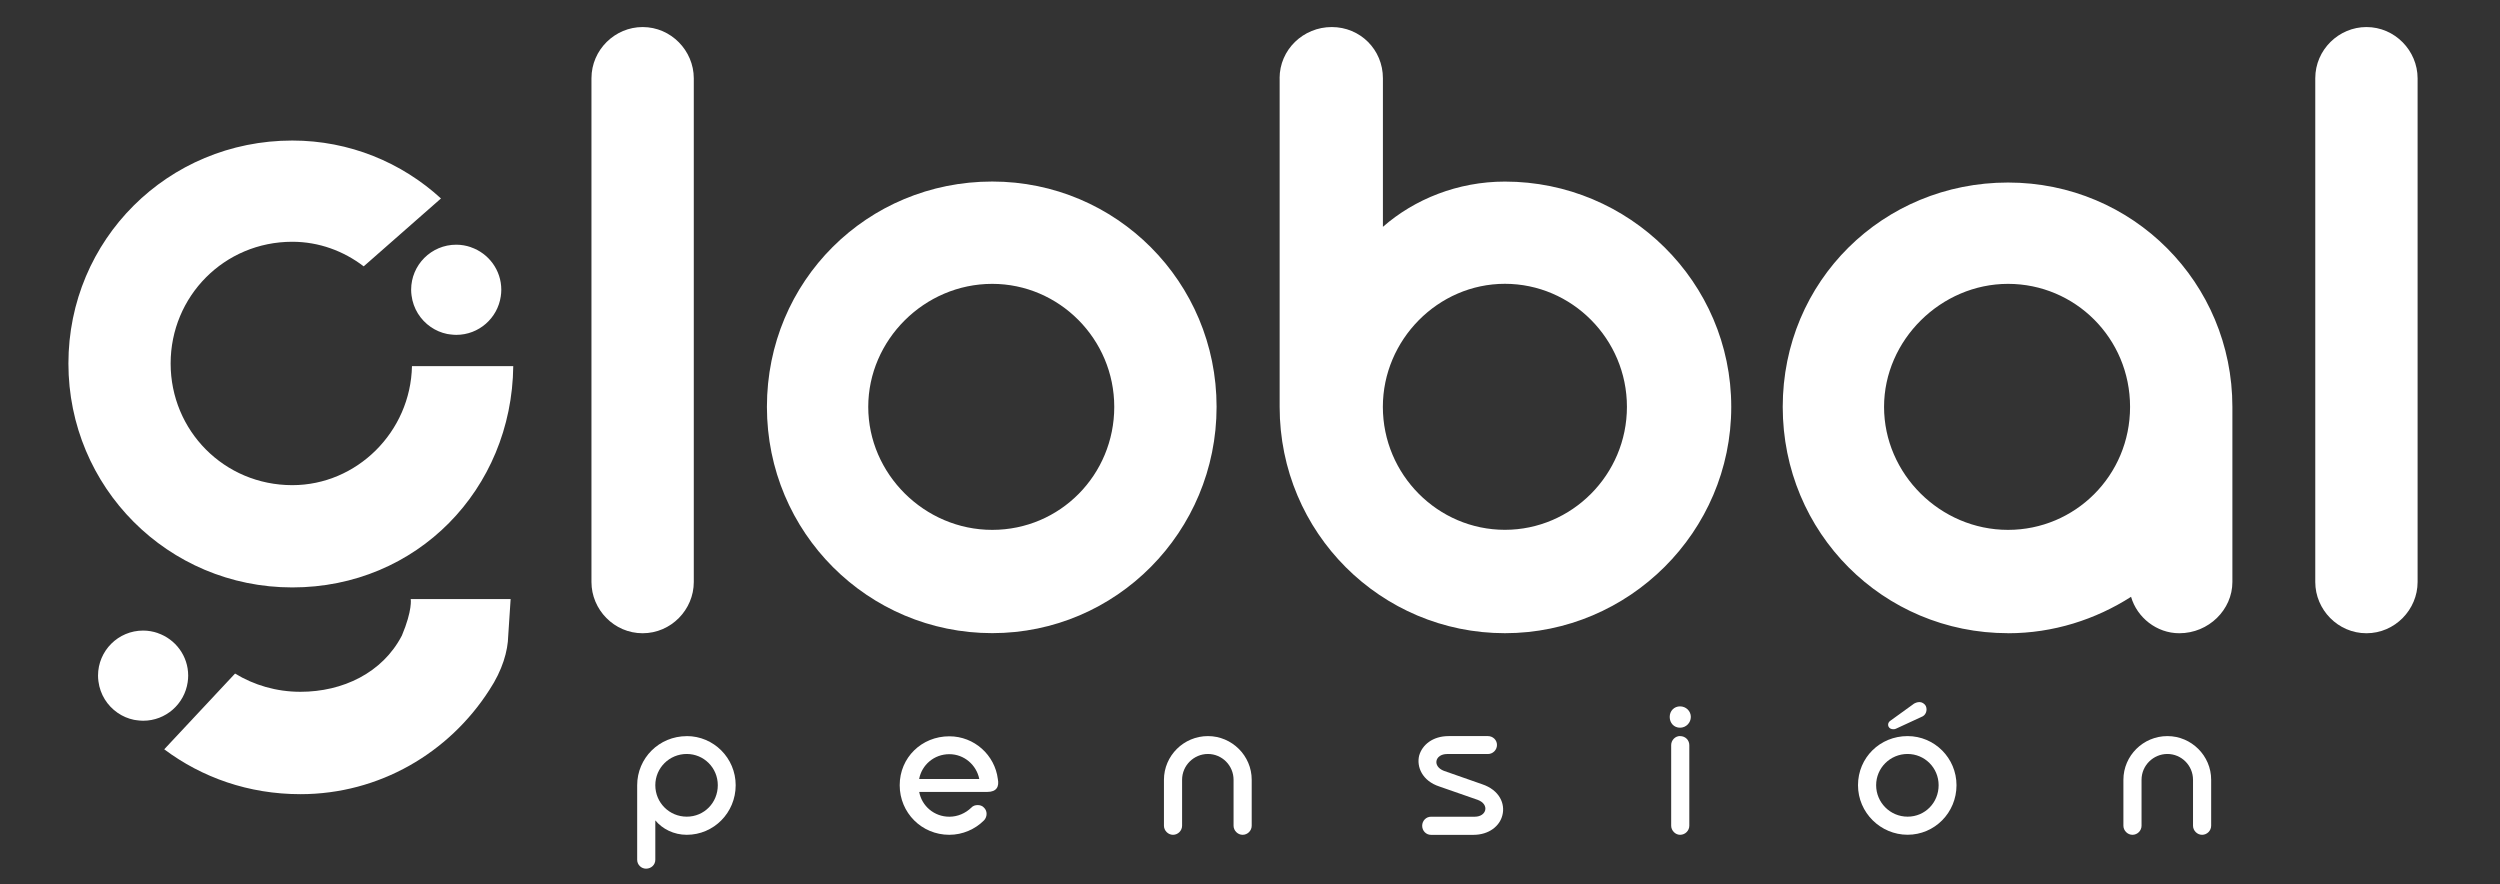
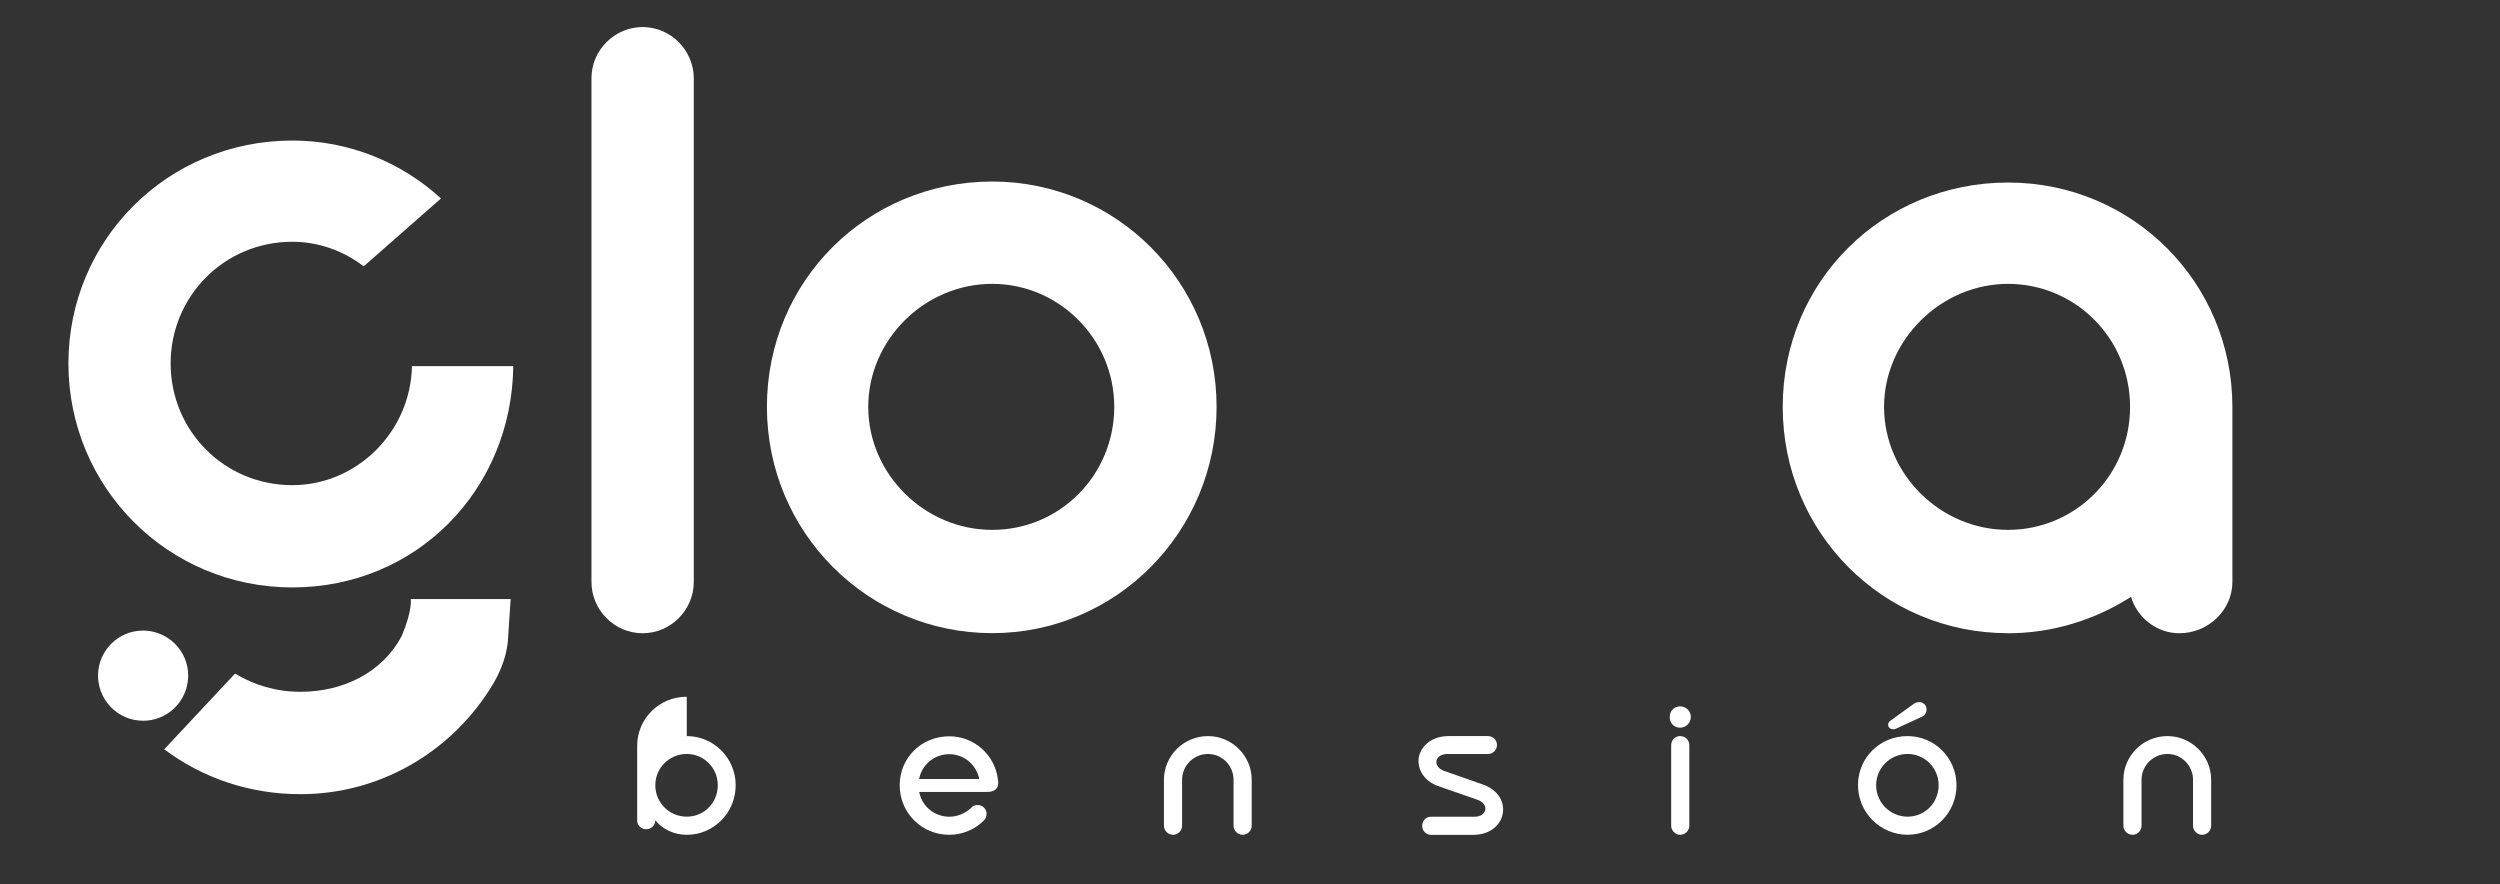
<svg xmlns="http://www.w3.org/2000/svg" id="Capa_1" viewBox="0 0 476.91 168.71">
  <rect x="0" y="0" width="476.91" height="168.71" fill="#333333" stroke="none" />
  <defs>
    <style>
      .cls-1 {
        fill: #fff;
      }
    </style>
  </defs>
  <g>
    <path class="cls-1" d="M122.59,5.16c5.44,0,9.75,4.51,9.76,9.77v96.1c0,5.26-4.32,9.77-9.76,9.77s-9.76-4.51-9.76-9.77V14.93c0-5.45,4.5-9.77,9.76-9.77Z" />
    <path class="cls-1" d="M189.28,34.63c23.65,0,42.8,19.14,42.8,42.98s-19.14,43.17-42.8,43.17-42.98-19.15-42.98-43.17,19.14-42.98,42.98-42.98ZM189.28,54.15c-12.95,0-23.65,10.71-23.65,23.47s10.69,23.46,23.65,23.46,23.28-10.51,23.28-23.46-10.51-23.47-23.28-23.47Z" />
-     <path class="cls-1" d="M244.1,14.93c0-5.45,4.5-9.77,9.95-9.77s9.76,4.32,9.76,9.77v28.34c6.01-5.26,14.26-8.63,23.28-8.63,23.65,0,43.17,19.14,43.17,42.98s-19.52,43.17-43.17,43.17-42.98-19.15-42.98-43.17V14.93ZM263.8,77.61c0,12.95,10.51,23.46,23.28,23.46s23.28-10.51,23.28-23.46-10.51-23.47-23.28-23.47-23.28,10.7-23.28,23.47Z" />
    <path class="cls-1" d="M383.06,120.79c-23.84,0-42.98-19.15-42.98-43.17s19.14-42.8,42.98-42.8,42.8,19.15,42.8,42.8v33.41c0,5.26-4.5,9.77-10.13,9.77-4.32,0-8.07-3.01-9.2-6.95-6.75,4.32-14.83,6.95-23.46,6.95ZM383.06,101.08c12.77,0,23.28-10.33,23.28-23.46s-10.51-23.47-23.28-23.47-23.65,10.7-23.65,23.47,10.7,23.46,23.65,23.46h0Z" />
-     <path class="cls-1" d="M451.43,5.16c5.44,0,9.75,4.51,9.76,9.77v96.1c0,5.26-4.32,9.77-9.76,9.77s-9.76-4.51-9.76-9.77V14.93c0-5.45,4.5-9.77,9.76-9.77Z" />
  </g>
  <g>
-     <path class="cls-1" d="M131.01,140.42c5.14,0,9.33,4.19,9.33,9.37,0,5.26-4.19,9.46-9.33,9.46-2.47,0-4.65-1.11-6-2.75v7.52c0,.95-.78,1.69-1.77,1.69-.9,0-1.69-.74-1.69-1.69v-14.22c0-5.18,4.19-9.37,9.46-9.37ZM131.01,143.83c-3.33,0-6,2.67-6,5.96,0,3.33,2.67,6,6,6s5.92-2.67,5.92-6-2.67-5.96-5.92-5.96Z" />
+     <path class="cls-1" d="M131.01,140.42c5.14,0,9.33,4.19,9.33,9.37,0,5.26-4.19,9.46-9.33,9.46-2.47,0-4.65-1.11-6-2.75c0,.95-.78,1.69-1.77,1.69-.9,0-1.69-.74-1.69-1.69v-14.22c0-5.18,4.19-9.37,9.46-9.37ZM131.01,143.83c-3.33,0-6,2.67-6,5.96,0,3.33,2.67,6,6,6s5.92-2.67,5.92-6-2.67-5.96-5.92-5.96Z" />
    <path class="cls-1" d="M181.1,140.46c4.77,0,8.68,3.58,9.25,8.14.29,1.44-.21,2.47-2.01,2.47h-12.99c.49,2.67,2.84,4.73,5.75,4.73,1.6,0,3.08-.66,4.19-1.73.33-.37.78-.49,1.23-.49.41,0,.86.12,1.19.49.66.62.66,1.73,0,2.43-1.69,1.69-4.07,2.75-6.62,2.75-5.26,0-9.46-4.19-9.46-9.46s4.19-9.33,9.46-9.33ZM181.1,143.87c-2.92,0-5.26,2.06-5.76,4.73h11.47c-.53-2.67-2.88-4.73-5.71-4.73Z" />
    <path class="cls-1" d="M230.44,140.42c4.56,0,8.35,3.74,8.34,8.34v8.76c0,.94-.78,1.73-1.73,1.73s-1.73-.82-1.73-1.73v-8.76c0-2.75-2.22-4.93-4.89-4.93s-4.93,2.18-4.93,4.93v8.76c0,.94-.78,1.73-1.73,1.73s-1.73-.82-1.73-1.73v-8.76c0-4.6,3.78-8.34,8.39-8.34Z" />
    <path class="cls-1" d="M283.84,140.42c.95,0,1.73.74,1.73,1.69s-.78,1.73-1.73,1.73h-7.77c-2.34,0-2.88,2.34-.62,3.21l7.28,2.55c3.33,1.11,4.44,3.74,3.87,5.92-.49,2.02-2.51,3.74-5.55,3.74h-8.06c-.95,0-1.69-.78-1.69-1.73s.74-1.73,1.69-1.73h8.34c2.26,0,2.88-2.34.58-3.21l-7.32-2.55c-3.29-1.07-4.4-3.78-3.86-5.92.58-2.01,2.55-3.7,5.63-3.7h7.48Z" />
    <path class="cls-1" d="M320.49,134.75c1.15,0,2.06.9,2.06,2.01s-.9,2.06-2.06,2.06-1.97-.9-1.97-2.06.86-2.01,1.97-2.01ZM320.49,140.42c1.03,0,1.77.78,1.77,1.73v15.37c0,.9-.74,1.73-1.77,1.73-.9,0-1.69-.82-1.69-1.73v-15.38c0-.95.78-1.73,1.69-1.73Z" />
    <path class="cls-1" d="M363.9,140.42c5.14,0,9.33,4.19,9.33,9.37,0,5.26-4.19,9.45-9.33,9.45s-9.46-4.19-9.46-9.45,4.19-9.37,9.46-9.37ZM363.9,143.83c-3.33,0-6,2.67-6,5.96s2.67,6,6,6,5.92-2.67,5.92-6-2.67-5.96-5.92-5.96ZM365.01,134.3c.33-.21.74-.37,1.15-.37.45,0,.95.25,1.23.78.33.78,0,1.77-.86,2.06l-4.89,2.26c-.21.08-.33.08-.49.08-.37,0-.7-.16-.86-.45-.21-.41-.12-.9.41-1.23l4.32-3.12Z" />
    <path class="cls-1" d="M413.47,140.42c4.56,0,8.35,3.74,8.34,8.34v8.76c0,.94-.78,1.73-1.73,1.73s-1.73-.82-1.73-1.73v-8.76c0-2.75-2.22-4.93-4.89-4.93s-4.93,2.18-4.93,4.93v8.76c0,.94-.78,1.73-1.73,1.73s-1.73-.82-1.73-1.73v-8.76c0-4.6,3.78-8.34,8.39-8.34Z" />
  </g>
  <g>
    <path class="cls-1" d="M78.59,69.83c-.26,12.59-10.54,22.72-22.83,22.72-13,0-23.21-10.4-23.21-23.21s10.22-23.22,23.21-23.22c5.07,0,9.8,1.76,13.62,4.69l14.74-12.95c-7.5-6.87-17.46-11.05-28.36-11.05-23.77,0-42.71,18.94-42.71,42.53s18.95,42.72,42.71,42.72,41.89-18.69,42.15-42.22h-19.31Z" />
    <path class="cls-1" d="M30.09,120.76c-.88-.3-1.81-.47-2.79-.47-4.75,0-8.6,3.85-8.6,8.6,0,.37.03.74.08,1.1.32,2.49,1.69,4.64,3.67,6,.93.64,1.99,1.1,3.13,1.33.12.03.45.07.55.08.39.05.78.09,1.18.09,4.32,0,7.88-3.19,8.49-7.34.06-.41.1-.83.1-1.26,0-3.77-2.43-6.96-5.81-8.12Z" />
    <path class="cls-1" d="M76.65,121.27c-3.7,7.09-11.26,10.7-19.34,10.7-4.6,0-8.87-1.28-12.47-3.48l-13.51,14.45c7.2,5.39,16.11,8.56,25.99,8.56,15.02,0,28.34-7.87,36.04-19.89,2.5-3.78,3.53-7.44,3.59-10.33l.46-7h-19.06s.38,2.06-1.7,7Z" />
-     <path class="cls-1" d="M89.82,47.15c-.88-.3-1.81-.47-2.79-.47-4.75,0-8.6,3.85-8.6,8.6,0,.37.03.74.08,1.1.32,2.49,1.69,4.64,3.67,6,.93.64,1.99,1.1,3.13,1.33.12.03.45.07.55.08.39.05.78.09,1.18.09,4.32,0,7.88-3.19,8.49-7.34.06-.41.1-.83.1-1.26,0-3.77-2.43-6.96-5.81-8.12Z" />
  </g>
</svg>